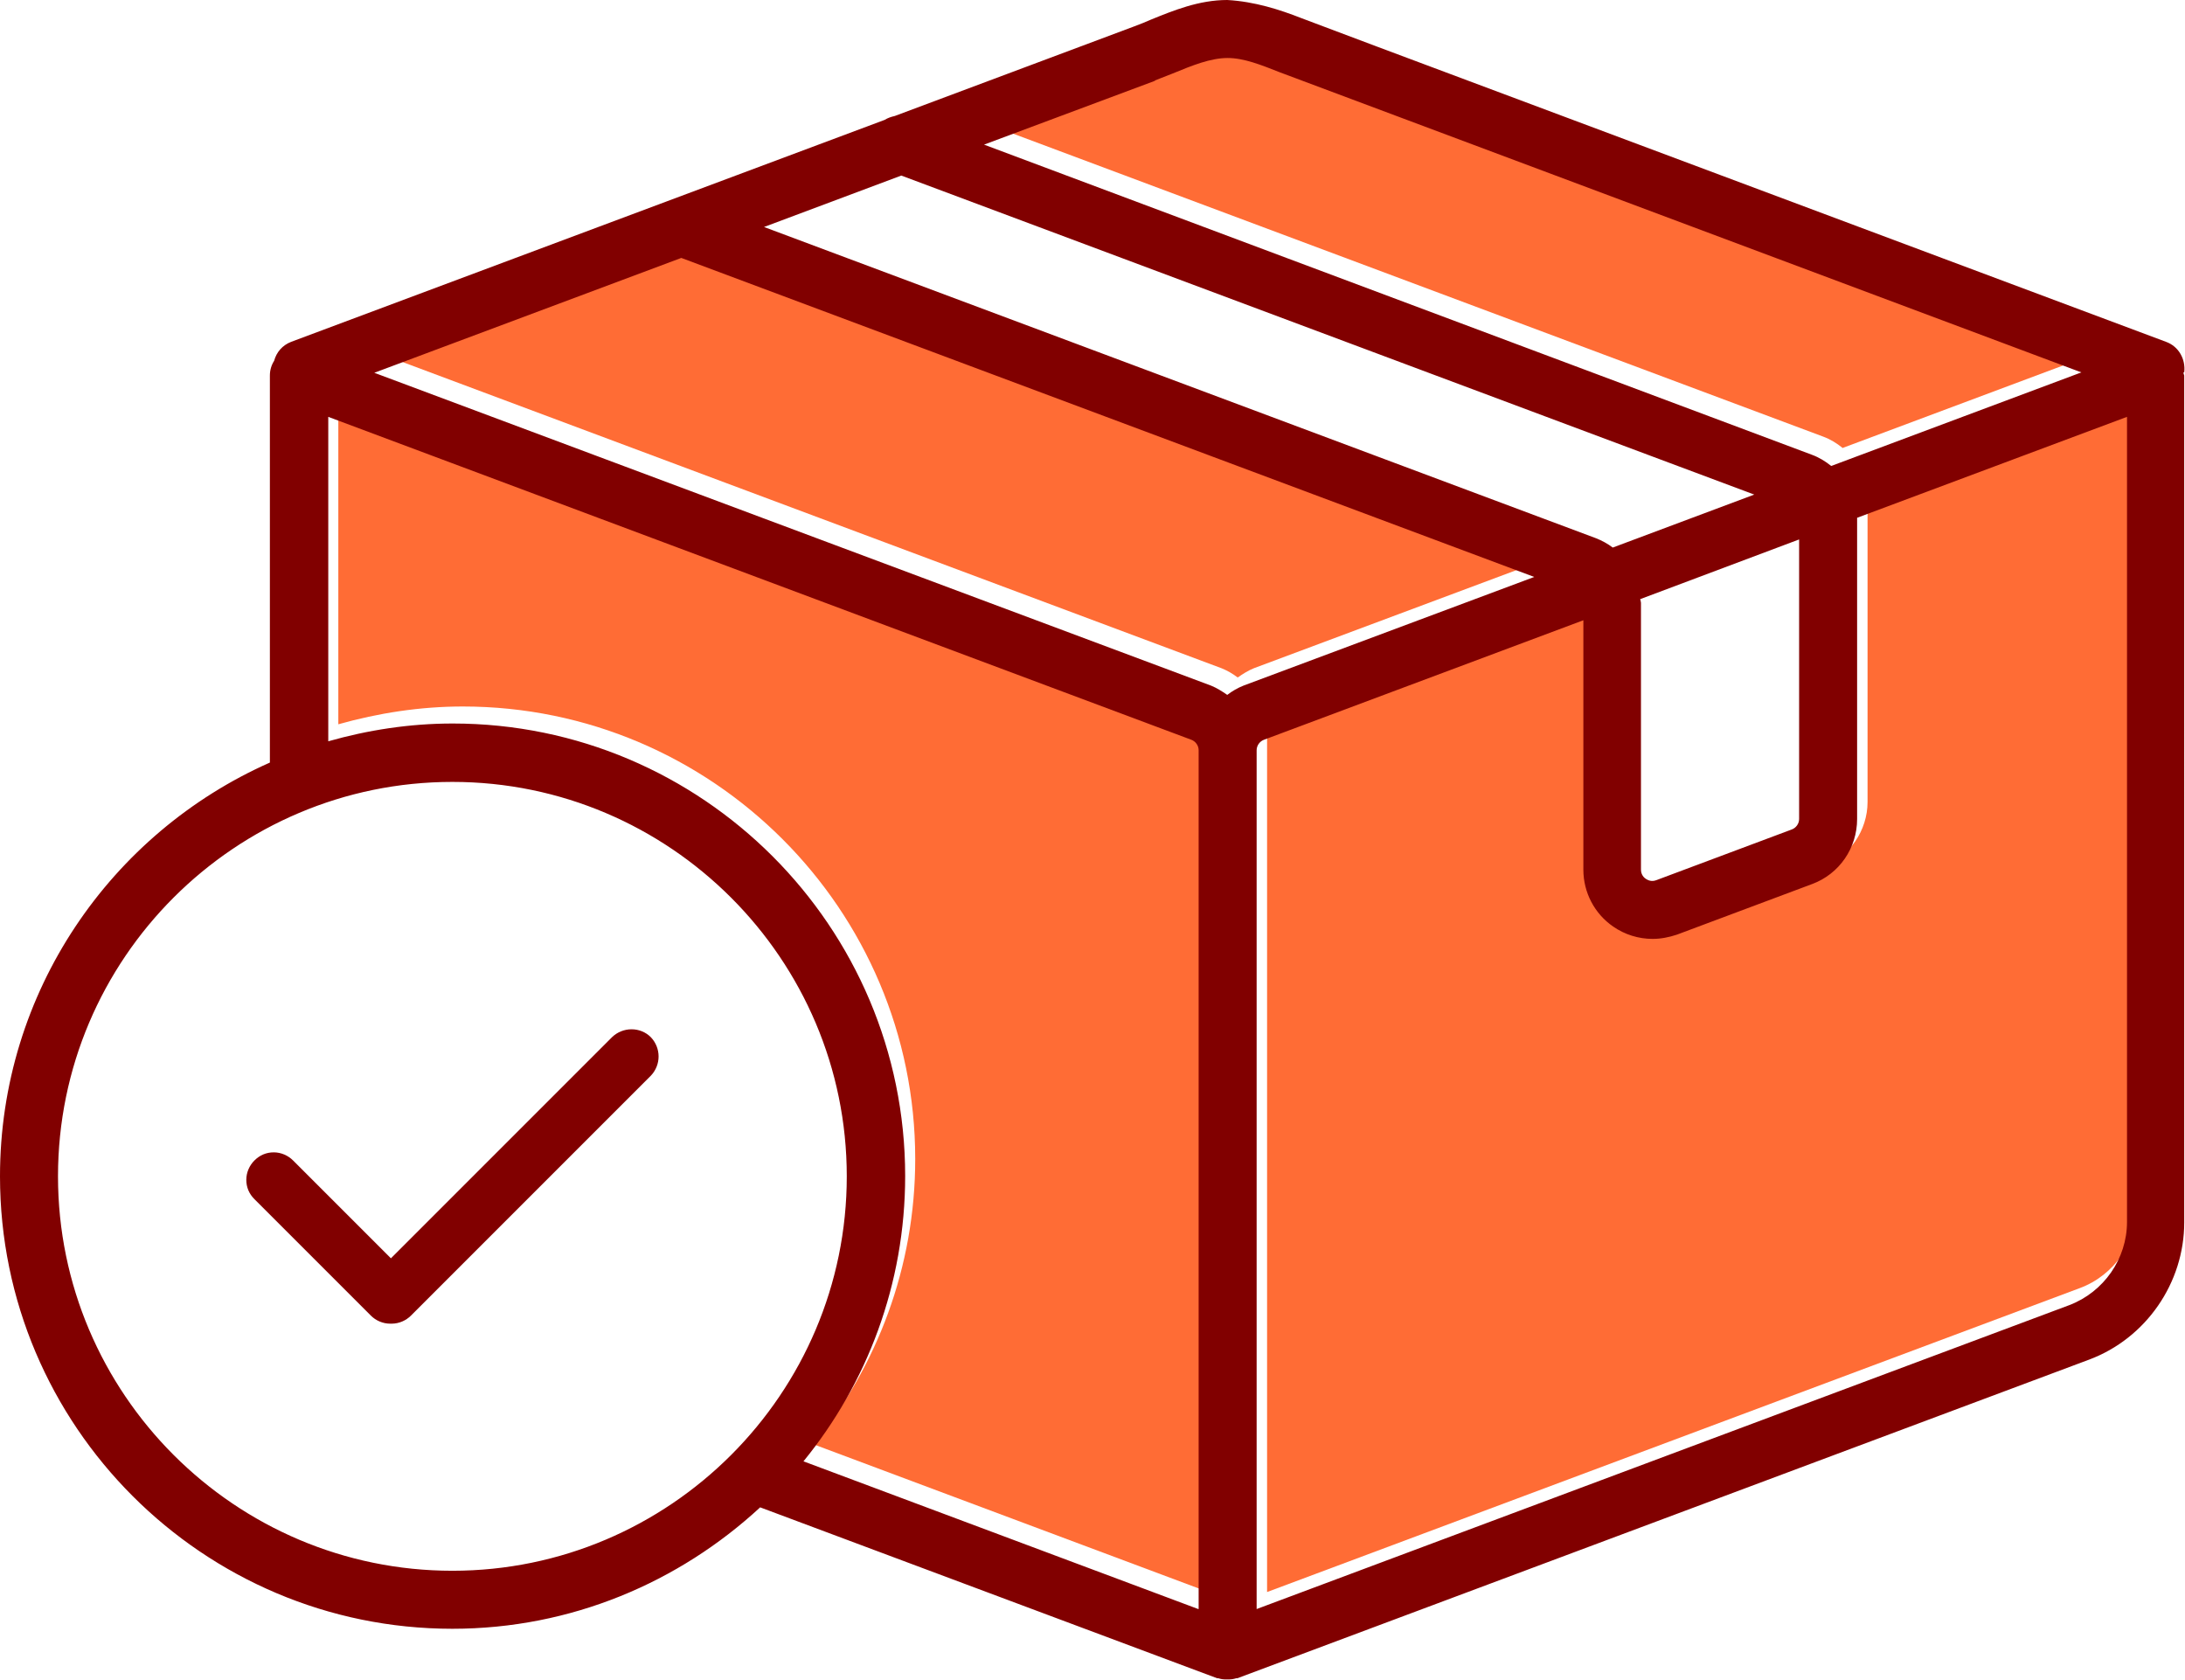
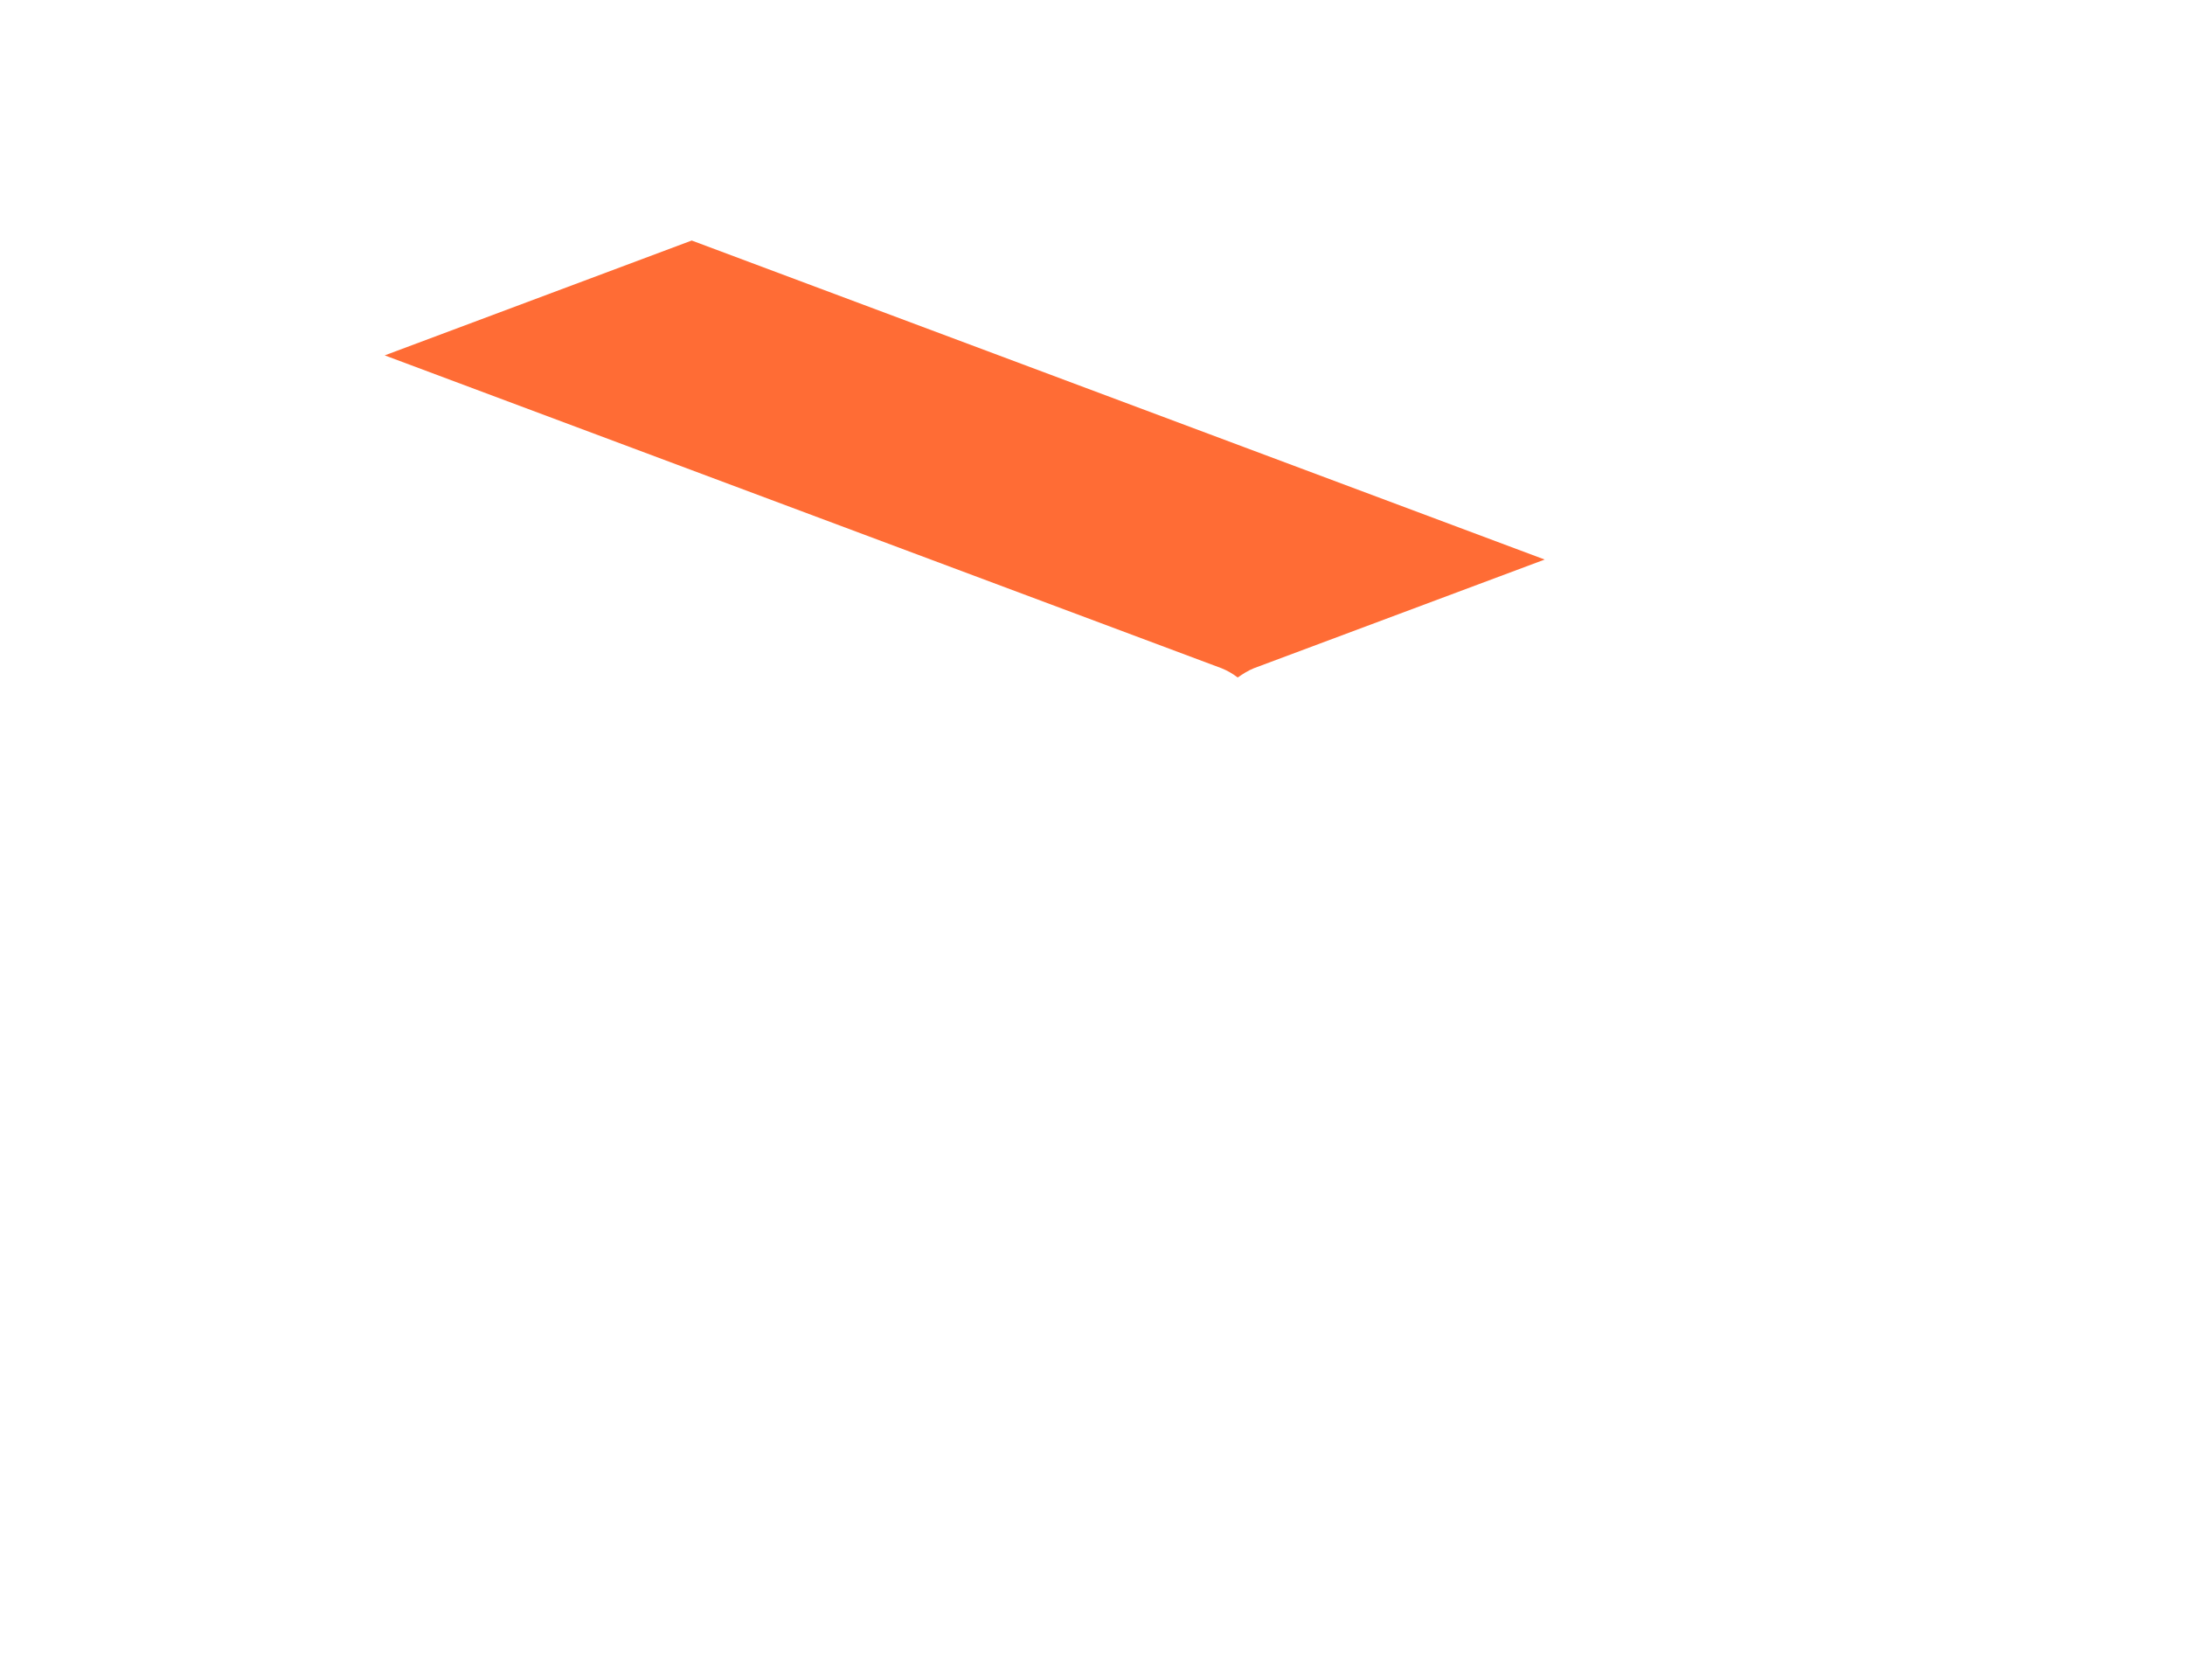
<svg xmlns="http://www.w3.org/2000/svg" id="Layer_2" data-name="Layer 2" viewBox="0 0 56.51 43.44">
  <defs>
    <style>
      .cls-1 {
        fill: #810000;
      }

      .cls-2 {
        fill: #ff6c35;
      }
    </style>
  </defs>
  <g id="Layer_1-2" data-name="Layer 1">
    <g>
      <g>
-         <path class="cls-2" d="M31.07,18.69L8.75,10.34v8.39c1.03-.29,2.11-.46,3.22-.46,6.45,0,11.7,5.25,11.7,11.7,0,2.8-.99,5.36-2.63,7.38l10.21,3.82v-22.21c0-.12-.08-.23-.19-.27Z" />
-         <path class="cls-2" d="M47.64,11.59l6.47-2.42L33.38,1.42c-.48-.19-.93-.37-1.35-.37h0c-.44,0-.92.2-1.42.4-.16.06-.31.12-.46.18l-4.42,1.65,21.42,8.01c.19.07.35.17.5.29Z" />
-         <path class="cls-2" d="M48.3,12.98v7.76c0,.74-.47,1.42-1.16,1.68l-3.5,1.31c-.2.08-.42.11-.63.11-.36,0-.72-.11-1.02-.32-.48-.33-.77-.88-.77-1.47v-6.45l-8.26,3.09c-.11.04-.19.15-.19.27v22.21l21.02-7.86c.89-.33,1.49-1.2,1.49-2.15V10.34l-6.98,2.61s0,.02,0,.03Z" />
        <path class="cls-2" d="M17.89,6.22l-7.94,2.97,21.64,8.09c.15.06.29.14.42.24.13-.09.27-.18.42-.24l7.52-2.81L17.89,6.22Z" />
      </g>
      <g>
-         <path class="cls-1" d="M56.49,9.63c.04-.34-.14-.67-.47-.79L35.6,1.2l-1.94-.73c-.56-.22-1.21-.43-1.92-.47-.73,0-1.39.27-1.98.51-.14.06-.28.12-.42.17l-6.2,2.32c-.09.02-.18.05-.26.1l-15.35,5.74c-.23.09-.38.27-.44.49-.07.11-.11.24-.11.38v10.01c-4.11,1.82-6.98,5.93-6.98,10.7,0,6.45,5.25,11.7,11.7,11.7,3.07,0,5.86-1.2,7.96-3.14l11.82,4.42s.02,0,.03,0c.06.02.12.03.19.03.01,0,.03,0,.04,0,0,0,0,0,0,0s0,0,0,0c.01,0,.03,0,.04,0,.06,0,.13-.01.19-.03.01,0,.02,0,.03,0l22.03-8.24c1.47-.55,2.46-1.98,2.46-3.55V9.71s-.02-.05-.02-.08ZM29.87,2.08c.15-.06.31-.12.46-.18.51-.21.98-.4,1.42-.4h0c.42,0,.87.18,1.35.37l20.73,7.76-6.47,2.42c-.15-.12-.31-.22-.5-.29L25.45,3.74l4.42-1.65ZM42.43,15.49l4.1-1.54v7.23c0,.12-.08.23-.19.27l-3.5,1.31c-.13.05-.22,0-.27-.03-.05-.03-.13-.11-.13-.24v-6.9s-.01-.07-.02-.1ZM31.74,17.97c-.13-.09-.27-.18-.42-.24L9.68,9.64l7.94-2.97,22.06,8.25-7.52,2.81c-.15.06-.29.14-.42.24ZM41.71,14.16c-.13-.1-.28-.18-.43-.24L19.76,5.87l3.55-1.33,22.06,8.25-3.66,1.37ZM1.5,30.42c0-5.63,4.58-10.2,10.2-10.2s10.2,4.58,10.2,10.2-4.58,10.2-10.2,10.2S1.5,36.04,1.5,30.42ZM30.99,41.61l-10.21-3.82c1.64-2.01,2.63-4.58,2.63-7.38,0-6.45-5.25-11.7-11.7-11.7-1.12,0-2.2.17-3.22.46v-8.39l22.32,8.35c.11.04.19.15.19.27v22.21ZM55.01,31.6c0,.95-.6,1.81-1.49,2.15l-21.02,7.86v-22.21c0-.12.08-.23.19-.27l8.26-3.09v6.45c0,.59.29,1.14.77,1.47.3.21.66.32,1.02.32.21,0,.42-.04.63-.11l3.5-1.31c.7-.26,1.16-.93,1.16-1.68v-7.76s0-.02,0-.03l6.98-2.61v20.82Z" />
-         <path class="cls-1" d="M15.83,26.82l-5.72,5.72-2.53-2.53c-.13-.13-.31-.21-.5-.21h0c-.19,0-.36.07-.5.21-.13.13-.21.31-.21.5s.07.36.21.5l3.01,3.01c.13.13.31.21.5.21h.04c.19,0,.37-.08.5-.21l6.2-6.2c.27-.28.27-.72,0-1-.27-.27-.72-.27-1,0Z" />
-       </g>
+         </g>
    </g>
  </g>
</svg>